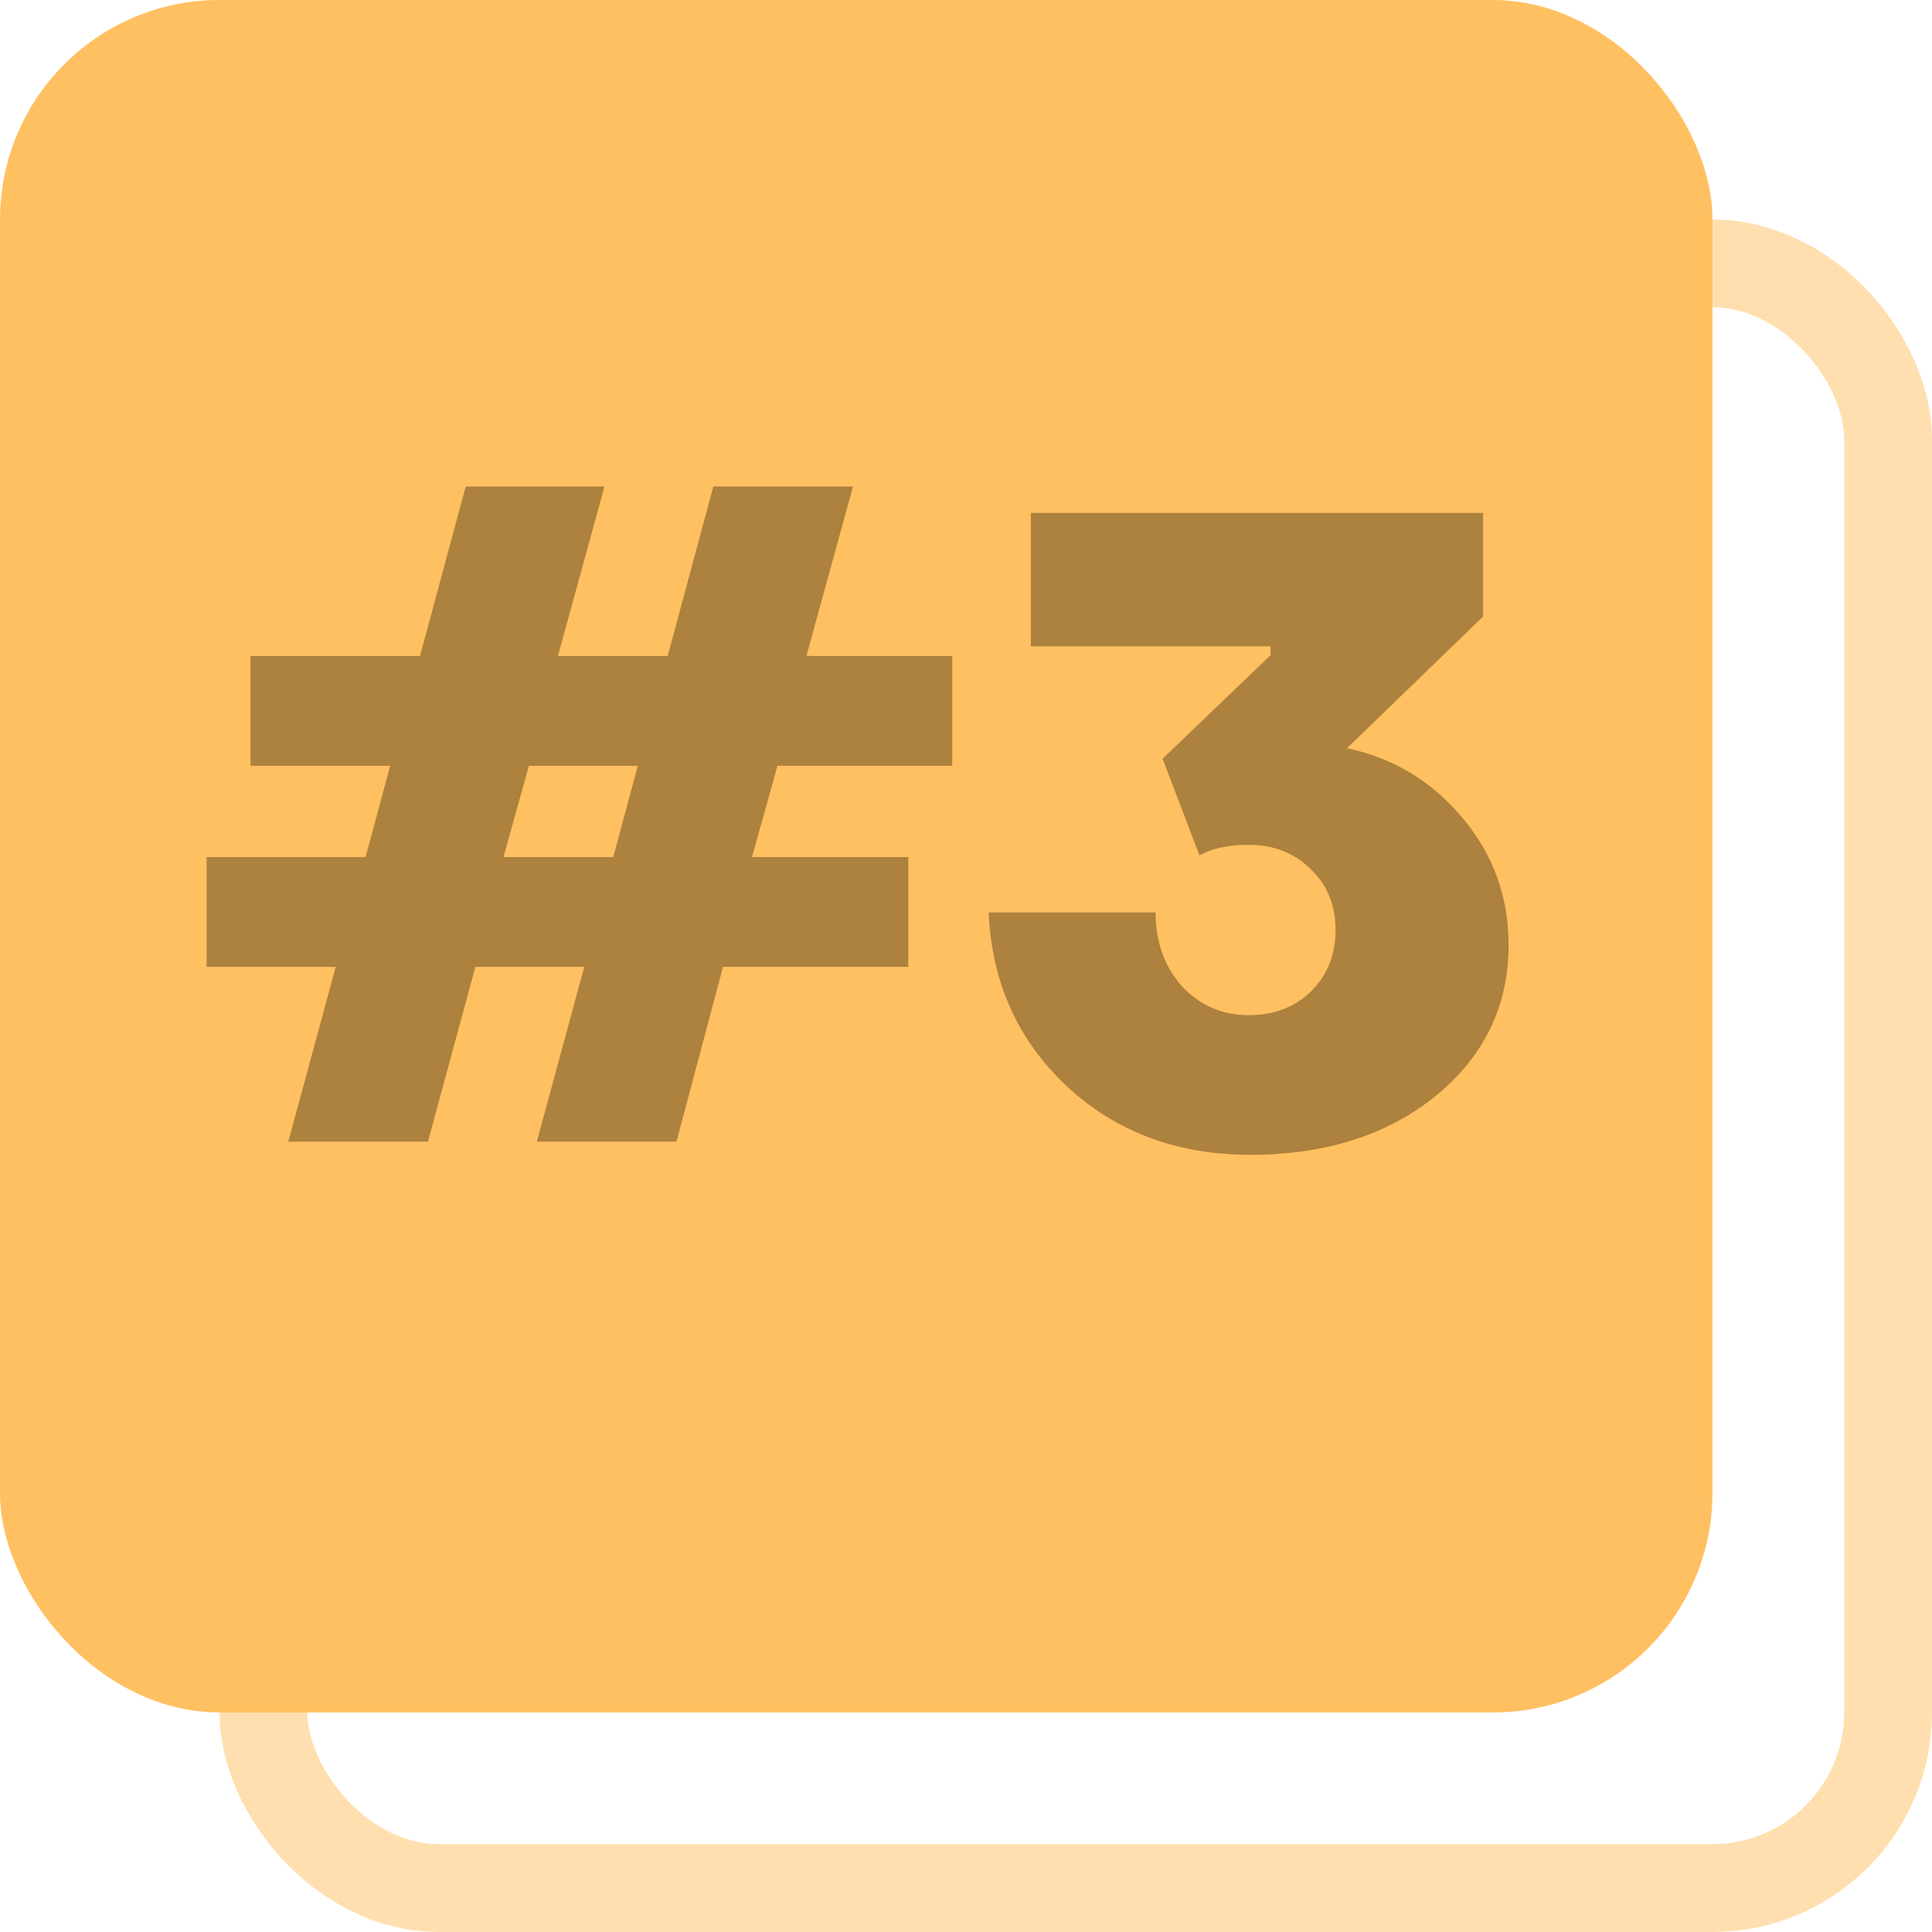
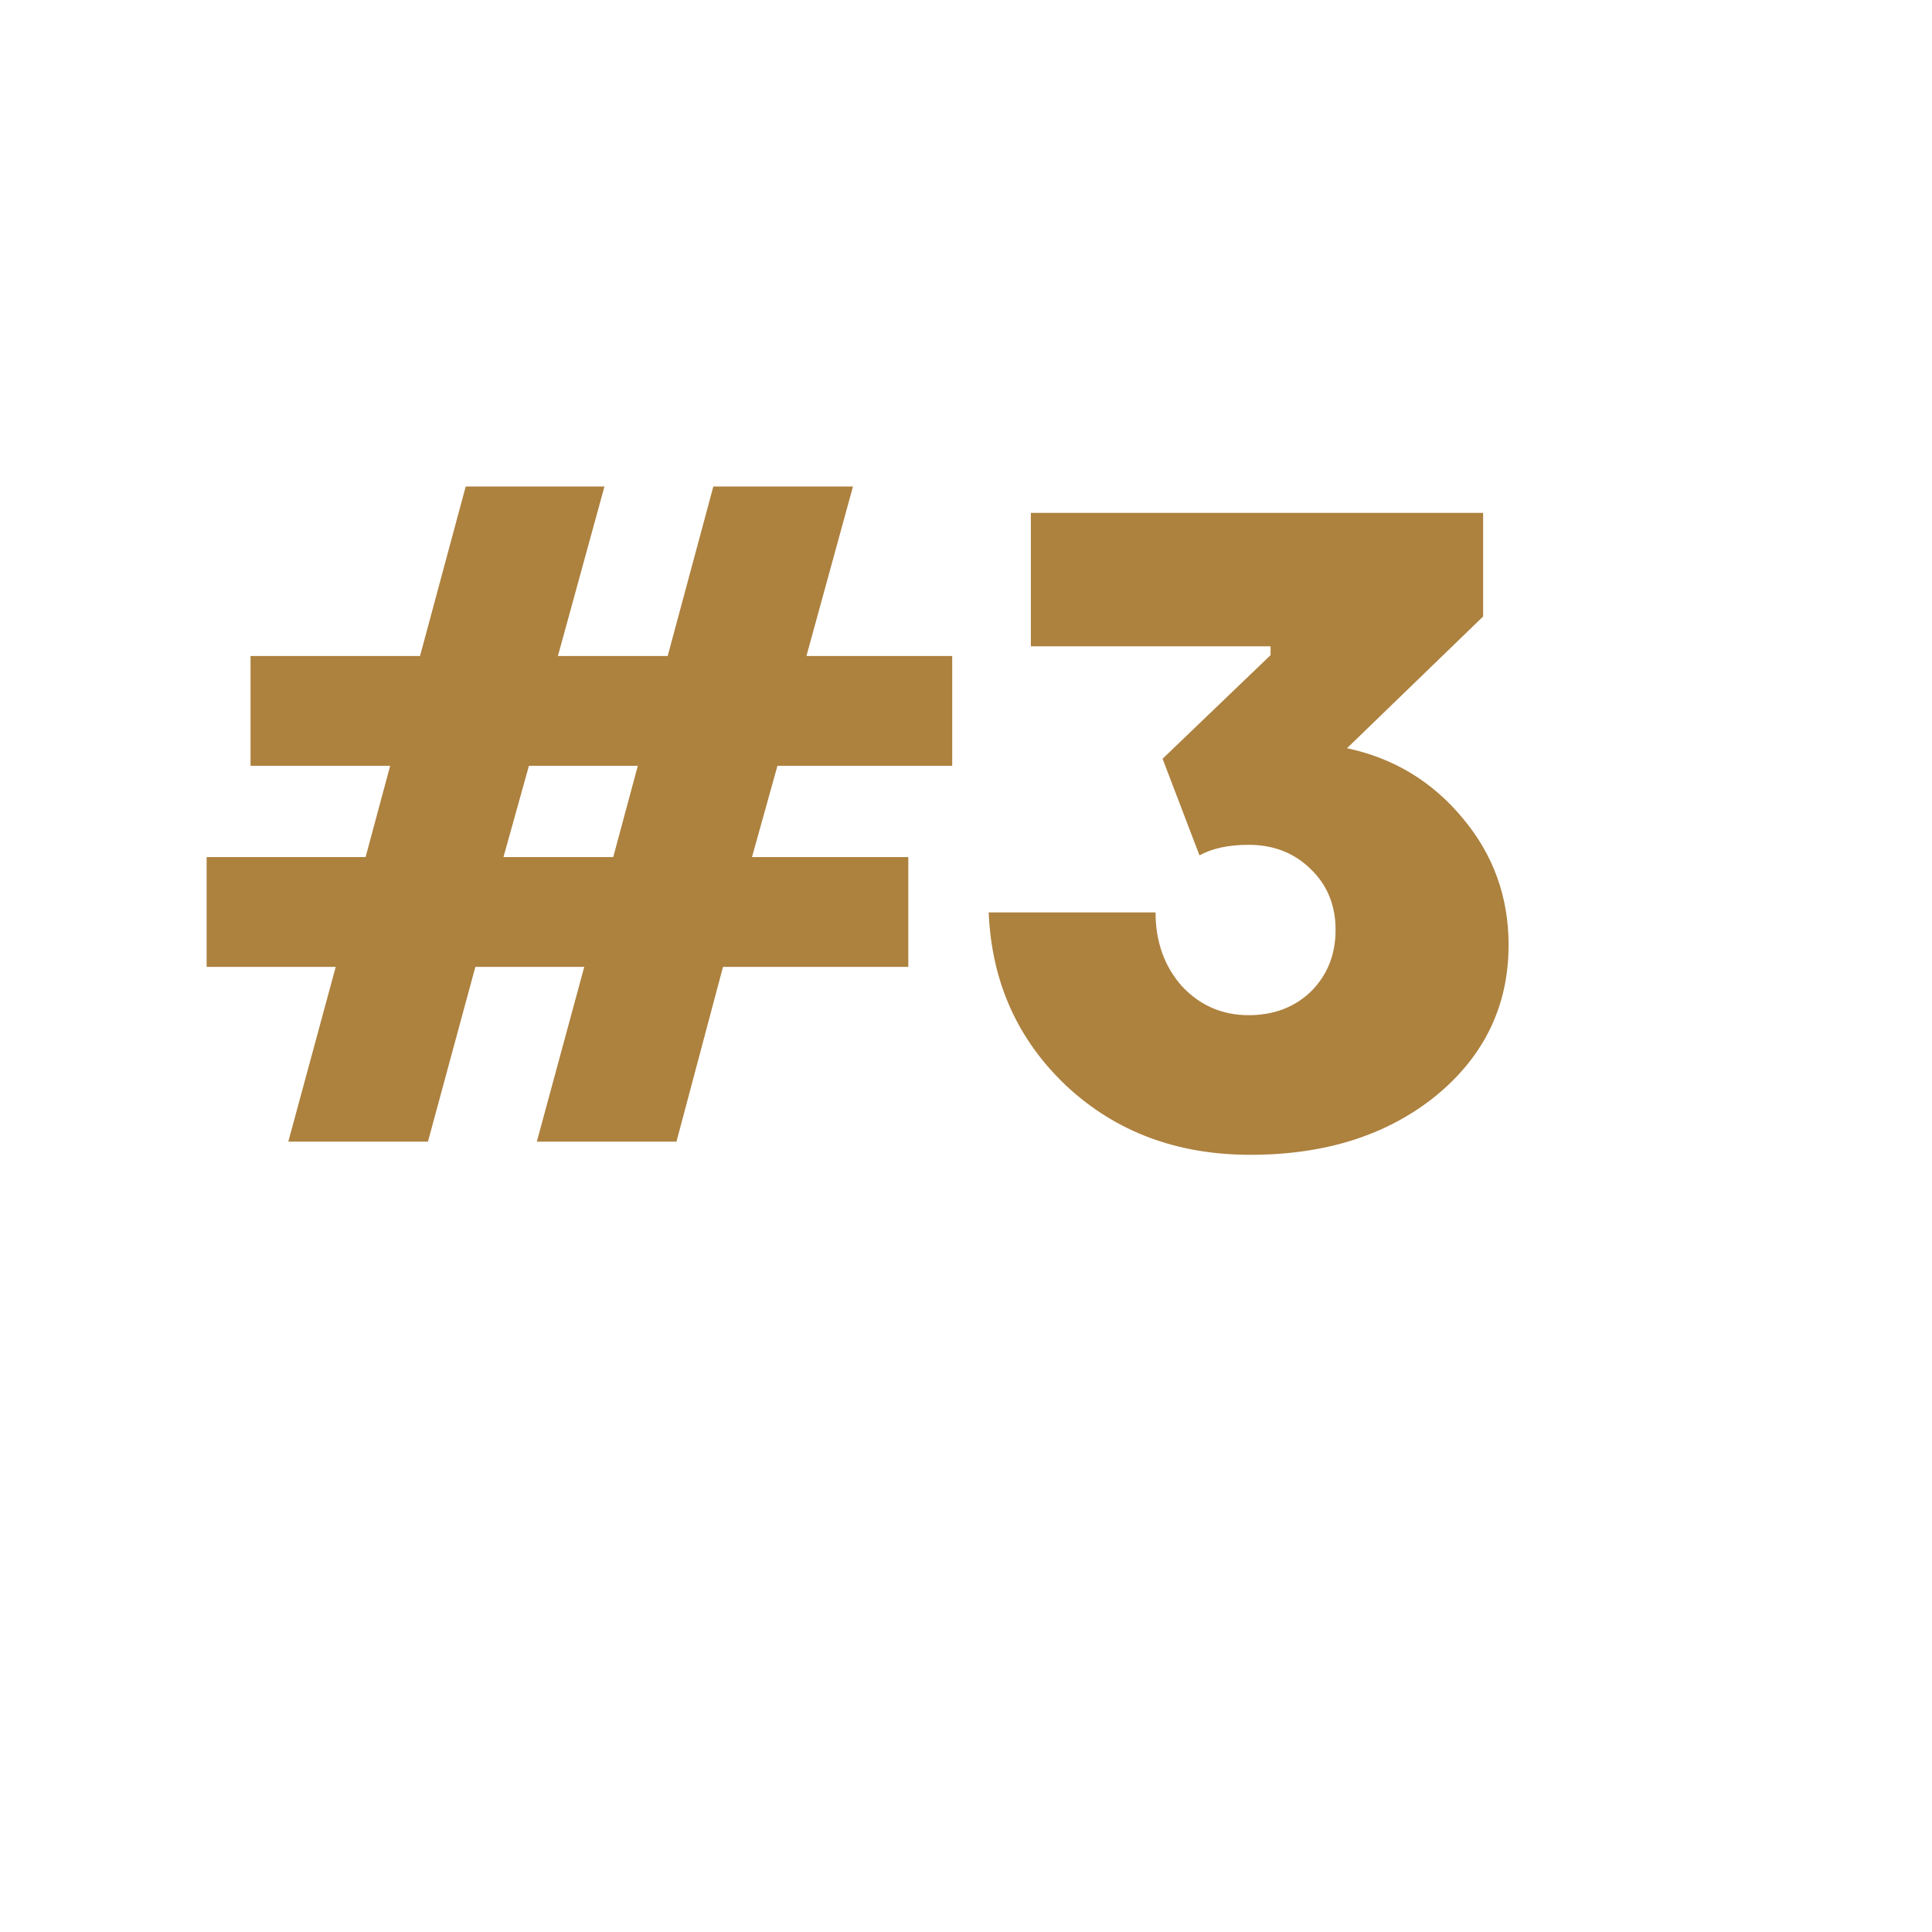
<svg xmlns="http://www.w3.org/2000/svg" width="44" height="44" viewBox="0 0 44 44" fill="none">
-   <rect x="6" y="6" width="37" height="37" rx="4" stroke="#FFC061" stroke-opacity="0.5" stroke-width="2" />
-   <rect width="39" height="39" rx="5" fill="#FFC061" />
  <path d="M6.566 26L7.646 22.02H4.706V19.52H8.326L8.886 17.44H5.706V14.94H9.566L10.606 11.08H13.766L12.706 14.94H15.206L16.246 11.08H19.426L18.366 14.94H21.686V17.44H17.706L17.126 19.52H20.686V22.02H16.466L15.406 26H12.226L13.306 22.02H10.826L9.746 26H6.566ZM11.466 19.52H13.966L14.526 17.44H12.046L11.466 19.52ZM28.477 26.3C26.81 26.3 25.417 25.78 24.297 24.74C23.177 23.687 22.583 22.367 22.517 20.78H26.317C26.317 21.447 26.517 22.007 26.917 22.46C27.33 22.9 27.837 23.12 28.437 23.12C29.01 23.12 29.483 22.94 29.857 22.58C30.23 22.207 30.417 21.74 30.417 21.18C30.417 20.62 30.23 20.16 29.857 19.8C29.483 19.427 29.01 19.24 28.437 19.24C27.983 19.24 27.61 19.32 27.317 19.48L26.477 17.28L28.937 14.92V14.72H23.477V11.68H33.777V14.04L30.677 17.04C31.743 17.267 32.623 17.8 33.317 18.64C34.01 19.467 34.357 20.427 34.357 21.52C34.357 22.907 33.803 24.053 32.697 24.96C31.59 25.853 30.183 26.3 28.477 26.3Z" fill="#AD813E" />
</svg>